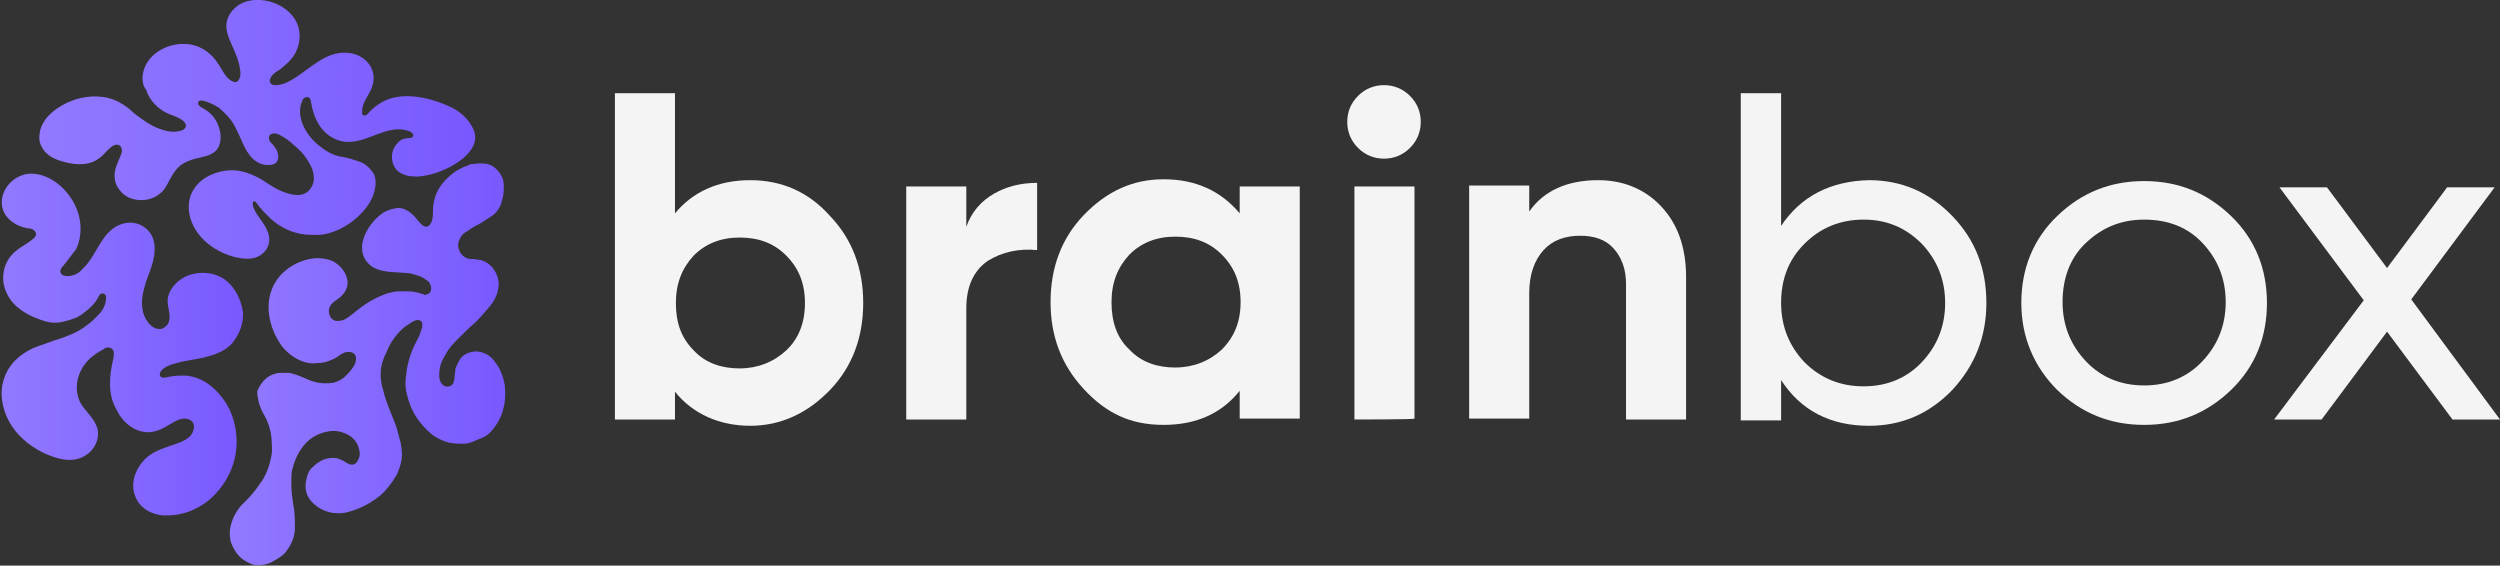
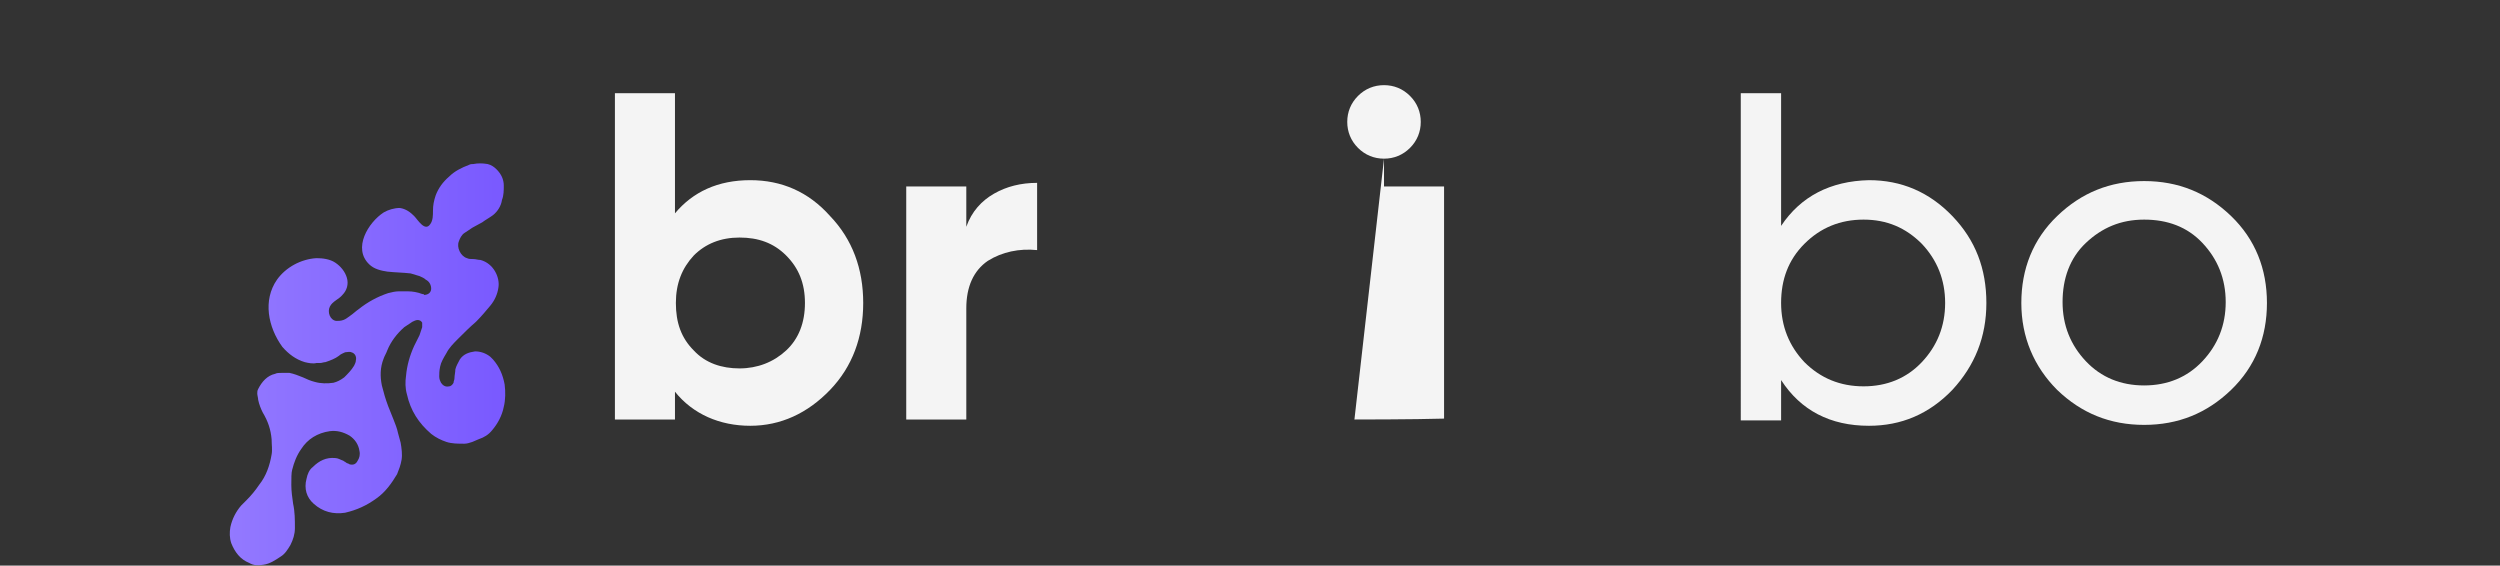
<svg xmlns="http://www.w3.org/2000/svg" id="Layer_2_00000047744910384349752760000008660295632609403022_" x="0px" y="0px" viewBox="0 0 278.9 63.1" style="enable-background:new 0 0 278.9 63.1;" xml:space="preserve">
  <rect x="0" y="0" width="278.9" height="63.1" fill="#333333" stroke="none" />
  <style type="text/css">	.st0{fill:#F4F4F4;}	.st1{fill:url(#SVGID_1_);}	.st2{fill:url(#SVGID_00000159435905267756426130000006159068548273825979_);}	.st3{fill:url(#SVGID_00000120520388612044944470000016149546389998948763_);}</style>
  <g id="Layer_1-2">
    <g id="Artwork_172">
      <g>
        <path class="st0" d="M83.7,20.1c3.5,0,6.5,1.3,8.9,4c2.5,2.6,3.7,5.9,3.7,9.7s-1.2,7.1-3.7,9.7s-5.5,4-8.9,4s-6.4-1.3-8.4-3.8    v3.1h-6.7V10.4h6.7v13.4C77.3,21.4,80.1,20.1,83.7,20.1z M77.4,39.1c1.3,1.4,3.1,2,5.1,2s3.8-0.7,5.2-2s2.1-3.1,2.1-5.3    s-0.7-3.9-2.1-5.3s-3.1-2-5.2-2s-3.8,0.7-5.1,2c-1.3,1.4-2,3.1-2,5.3S76,37.7,77.4,39.1z" />
        <path class="st0" d="M107.8,25.3c0.6-1.7,1.7-2.9,3.1-3.7s3-1.2,4.8-1.2v7.5c-2-0.2-3.9,0.2-5.5,1.2c-1.6,1.1-2.4,2.9-2.4,5.3    v12.4h-6.7V20.8h6.7L107.8,25.3L107.8,25.3z" />
-         <path class="st0" d="M138.3,20.8h6.7v25.9h-6.7v-3.1c-2,2.5-4.8,3.8-8.5,3.8s-6.4-1.3-8.9-4c-2.5-2.7-3.7-5.9-3.7-9.7    s1.2-7.1,3.7-9.7s5.4-4,8.9-4c3.6,0,6.4,1.3,8.5,3.8C138.3,23.9,138.3,20.8,138.3,20.8z M126,39c1.3,1.4,3.1,2,5.1,2    s3.8-0.7,5.2-2c1.4-1.4,2.1-3.1,2.1-5.3s-0.7-3.9-2.1-5.3c-1.4-1.4-3.1-2-5.2-2s-3.8,0.7-5.1,2c-1.3,1.4-2,3.1-2,5.3    S124.6,37.7,126,39z" />
-         <path class="st0" d="M154.4,17.7c-1.1,0-2.1-0.4-2.9-1.2c-0.8-0.8-1.2-1.8-1.2-2.9s0.4-2.1,1.2-2.9c0.8-0.8,1.8-1.2,2.9-1.2    s2.1,0.4,2.9,1.2s1.2,1.8,1.2,2.9s-0.4,2.1-1.2,2.9S155.5,17.7,154.4,17.7z M151.1,46.8V20.8h6.7v25.9    C157.8,46.8,151.1,46.8,151.1,46.8z" />
-         <path class="st0" d="M178.3,20.1c2.8,0,5.2,1,7,2.9s2.8,4.5,2.8,7.9v15.9h-6.7V31.7c0-1.7-0.5-3-1.4-4s-2.2-1.4-3.7-1.4    c-1.7,0-3.1,0.5-4.1,1.6s-1.6,2.7-1.6,4.8v14h-6.7v-26h6.7v2.9C172.2,21.3,174.8,20.1,178.3,20.1L178.3,20.1z" />
+         <path class="st0" d="M154.4,17.7c-1.1,0-2.1-0.4-2.9-1.2c-0.8-0.8-1.2-1.8-1.2-2.9s0.4-2.1,1.2-2.9c0.8-0.8,1.8-1.2,2.9-1.2    s2.1,0.4,2.9,1.2s1.2,1.8,1.2,2.9s-0.4,2.1-1.2,2.9S155.5,17.7,154.4,17.7z V20.8h6.7v25.9    C157.8,46.8,151.1,46.8,151.1,46.8z" />
        <path class="st0" d="M208.5,20.1c3.6,0,6.7,1.3,9.3,4s3.8,5.9,3.8,9.7s-1.3,7-3.8,9.7c-2.6,2.7-5.7,4-9.3,4    c-4.3,0-7.6-1.7-9.8-5.1v4.5h-4.5V10.4h4.5v14.8C200.9,21.9,204.2,20.2,208.5,20.1z M207.9,43.1c2.6,0,4.8-0.9,6.5-2.7    s2.6-4,2.6-6.6s-0.9-4.8-2.6-6.6c-1.8-1.8-3.9-2.7-6.5-2.7s-4.8,0.9-6.6,2.7c-1.8,1.8-2.6,4-2.6,6.6s0.9,4.8,2.6,6.6    C203.1,42.2,205.3,43.1,207.9,43.1z" />
        <path class="st0" d="M248.9,43.5c-2.7,2.6-5.9,3.9-9.7,3.9s-7-1.3-9.7-3.9c-2.6-2.6-4-5.9-4-9.7s1.3-7.1,4-9.7s5.9-3.9,9.7-3.9    s7,1.3,9.7,3.9c2.7,2.6,4,5.9,4,9.7S251.6,40.9,248.9,43.5z M239.2,43c2.6,0,4.8-0.9,6.5-2.7s2.6-4,2.6-6.6s-0.9-4.8-2.6-6.6    s-3.9-2.6-6.5-2.6s-4.7,0.9-6.5,2.6s-2.6,4-2.6,6.6s0.9,4.8,2.6,6.6S236.6,43,239.2,43z" />
-         <path class="st0" d="M278.9,46.8h-5.3l-7.3-9.8l-7.3,9.8h-5.3l10-13.3l-9.4-12.6h5.3l6.7,9l6.7-9h5.3L269,33.4L278.9,46.8    L278.9,46.8z" />
      </g>
      <linearGradient id="SVGID_1_" gradientUnits="userSpaceOnUse" x1="25.527" y1="25.306" x2="56.371" y2="25.306" gradientTransform="matrix(1 0 0 -1 0 66)">
        <stop offset="0" style="stop-color:#9379FF" />
        <stop offset="1" style="stop-color:#7959FF" />
      </linearGradient>
      <path class="st1" d="M32.5,54.1c0,0.7,0.1,1.4,0.2,2.1c0.2,0.9,0.2,1.8,0.2,2.7c0,0.7-0.2,1.3-0.5,1.9c-0.3,0.5-0.6,1-1.1,1.3   c-0.6,0.4-1.2,0.8-1.9,0.9c-0.6,0.1-1.1,0.1-1.6-0.2c-1-0.4-1.6-1.2-2-2.2c-0.2-0.6-0.2-1.2-0.1-1.8c0.2-0.9,0.6-1.7,1.2-2.4   c0.2-0.2,0.4-0.4,0.6-0.6c0.5-0.5,1-1.1,1.4-1.7c0.8-1,1.2-2.2,1.4-3.4c0.1-0.5,0-1.1,0-1.7c-0.1-1.1-0.4-2-1-3   c-0.2-0.4-0.4-0.9-0.5-1.4c0-0.2-0.1-0.5-0.1-0.7c0-0.2,0-0.3,0.1-0.5c0.4-0.8,1-1.5,1.9-1.7c0.2-0.1,0.4-0.1,0.7-0.1   c0.3,0,0.6,0,0.9,0c0.5,0.1,1,0.3,1.5,0.5c0.4,0.2,0.9,0.4,1.3,0.5c0.7,0.2,1.4,0.2,2.1,0.1c0.4-0.1,0.8-0.3,1.2-0.6   c0.4-0.4,0.8-0.8,1.1-1.3c0.1-0.2,0.2-0.4,0.2-0.6c0.1-0.4-0.1-0.8-0.5-0.9c-0.2-0.1-0.5,0-0.7,0c-0.2,0.1-0.5,0.2-0.7,0.4   c-0.4,0.3-0.9,0.5-1.5,0.7c-0.2,0-0.4,0.1-0.6,0.1c-0.1,0-0.2,0-0.4,0c-0.4,0.1-0.9,0-1.3-0.1c-1-0.3-1.8-0.9-2.5-1.7   c-1.6-2.2-2.2-5.2-0.6-7.5c1-1.4,2.7-2.3,4.4-2.4c0.7,0,1.5,0.1,2.1,0.5c0.6,0.4,1.1,1,1.3,1.7c0.2,0.7,0,1.4-0.5,1.9   c-0.4,0.5-1.1,0.7-1.4,1.3c-0.3,0.6,0,1.5,0.7,1.6c0.3,0,0.5,0,0.8-0.1c0.3-0.1,0.5-0.3,0.8-0.5c0.3-0.2,0.6-0.5,0.9-0.7   c1-0.8,2.1-1.4,3.3-1.8c0.4-0.1,0.8-0.2,1.2-0.2c0.3,0,0.7,0,1,0c0.5,0,1.1,0.1,1.6,0.3c0.1,0,0.2,0,0.2,0.1   c0.5,0,0.8-0.3,0.8-0.7c0-0.4-0.2-0.8-0.6-1c-0.2-0.2-0.5-0.3-0.7-0.4c-0.3-0.1-0.7-0.2-1-0.3c-0.9-0.1-1.7-0.1-2.6-0.2   c-0.7-0.1-1.5-0.3-2-0.8c-1.9-1.8-0.1-4.7,1.6-5.8c0.5-0.3,1.2-0.5,1.8-0.5c0.7,0.1,1.2,0.5,1.6,0.9c0.4,0.4,1.2,1.8,1.8,0.9   c0.3-0.4,0.3-1,0.3-1.5c0-0.6,0.1-1.1,0.3-1.7c0.3-0.8,0.8-1.5,1.5-2.1c0.6-0.6,1.4-1,2.2-1.3c0.2-0.1,0.3-0.1,0.5-0.1   c0.5-0.1,1-0.1,1.6,0c0.4,0.1,0.7,0.3,1,0.6c0.5,0.5,0.8,1.1,0.8,1.8c0,0.5,0,1.1-0.2,1.6C55.9,23,55.5,23.6,55,24   c-0.4,0.3-0.8,0.5-1.2,0.8c-0.4,0.2-0.7,0.4-1.1,0.6c-0.3,0.2-0.6,0.4-0.9,0.6c-0.3,0.2-0.5,0.6-0.6,0.9c-0.3,0.7,0.2,1.7,0.9,1.9   c0.2,0.1,0.4,0.1,0.7,0.1c0.3,0,0.5,0.1,0.8,0.1c1.5,0.4,2.2,2,2,3.1c-0.1,0.7-0.4,1.4-0.9,2c-0.5,0.6-1,1.2-1.6,1.8   c-0.7,0.6-1.3,1.2-2,1.9c-0.5,0.5-1,1-1.3,1.6c-0.3,0.5-0.6,1-0.7,1.5C49,41.4,49,41.7,49,42c0,0.3,0.1,0.5,0.2,0.7   c0.2,0.3,0.5,0.5,0.9,0.4c0.2,0,0.4-0.2,0.5-0.4c0-0.2,0.1-0.3,0.1-0.5c0-0.3,0.1-0.7,0.1-1c0.1-0.4,0.3-0.7,0.5-1.1   c0.4-0.6,1-0.8,1.7-0.9c0.6,0,1.2,0.2,1.7,0.6c0.1,0.1,0.2,0.2,0.3,0.3c0.7,0.8,1.1,1.7,1.3,2.8c0.1,0.8,0.1,1.7-0.1,2.5   c-0.2,1-0.7,1.9-1.3,2.6c-0.4,0.5-0.9,0.8-1.5,1c-0.2,0.1-0.5,0.2-0.7,0.3c-0.3,0.1-0.6,0.2-0.9,0.2c-0.7,0-1.4,0-2-0.2   c-0.6-0.2-1.2-0.5-1.7-0.9c-1.4-1.2-2.3-2.6-2.7-4.4c-0.2-0.7-0.2-1.4-0.1-2.1c0.1-1.1,0.4-2.2,0.9-3.3c0.2-0.4,0.4-0.8,0.6-1.2   c0.1-0.3,0.2-0.6,0.3-0.9c0-0.2,0-0.3,0-0.5c-0.1-0.2-0.3-0.3-0.5-0.3c-0.2,0-0.4,0.1-0.6,0.2c-0.3,0.2-0.6,0.4-0.9,0.6   c-0.8,0.7-1.5,1.6-1.9,2.6c-0.1,0.3-0.3,0.6-0.4,0.9c-0.4,1-0.4,2-0.2,3c0.2,0.8,0.4,1.5,0.7,2.3c0.2,0.5,0.4,1,0.6,1.5   c0.2,0.5,0.4,1,0.5,1.5c0.1,0.4,0.2,0.7,0.3,1.1c0.1,0.6,0.2,1.3,0.1,1.9c-0.1,0.6-0.3,1.1-0.5,1.6c-0.6,1-1.3,2-2.3,2.7   c-1.1,0.8-2.2,1.3-3.5,1.6c-1.3,0.2-2.5-0.1-3.5-1c-0.8-0.7-1.1-1.7-0.8-2.8c0.1-0.5,0.3-1,0.7-1.3c0.7-0.7,1.5-1.1,2.5-1   c0.3,0,0.6,0.2,0.9,0.3c0.1,0.1,0.2,0.1,0.3,0.2c0.1,0.1,0.3,0.1,0.4,0.2c0.4,0.1,0.7,0,0.9-0.4c0.2-0.3,0.3-0.7,0.2-1.1   c-0.1-0.7-0.5-1.3-1.1-1.7c-0.7-0.4-1.4-0.6-2.2-0.5c-1.4,0.2-2.5,0.9-3.2,2c-0.5,0.7-0.8,1.5-1,2.3   C32.5,52.7,32.5,53.4,32.5,54.1L32.5,54.1z" />
      <linearGradient id="SVGID_00000028289752206506475060000017432949293955731086_" gradientUnits="userSpaceOnUse" x1="4.088" y1="51.502" x2="52.773" y2="51.502" gradientTransform="matrix(1 0 0 -1 0 66)">
        <stop offset="0" style="stop-color:#9379FF" />
        <stop offset="1" style="stop-color:#7959FF" />
      </linearGradient>
-       <path style="fill:url(#SVGID_00000028289752206506475060000017432949293955731086_);" d="M34.7,26.2c-1.7,0-3.3-0.7-4.5-1.8   c-0.3-0.3-0.6-0.6-0.9-0.9c-0.1-0.2-0.3-0.3-0.4-0.5c-0.1-0.1-0.3-0.4-0.4-0.5c-0.1,0-0.2-0.1-0.2,0c-0.1,0-0.1,0.1-0.1,0.2   c0,0.1,0,0.2,0,0.2c0.3,1.1,1.2,1.8,1.6,2.8c0.2,0.4,0.3,0.9,0.2,1.4c-0.1,0.6-0.5,1.1-1,1.4c-0.8,0.5-1.8,0.4-2.7,0.2   c-2.1-0.5-4.1-1.9-4.9-3.9c-0.5-1.2-0.5-2.7,0.3-3.8c0.9-1.4,2.9-2.1,4.5-2c1.1,0.1,2.1,0.5,3.1,1.1c0.9,0.6,1.8,1.2,2.9,1.5   c0.1,0,0.3,0.1,0.4,0.1c0.6,0.1,1.2,0.1,1.7-0.3c0.5-0.4,0.8-1.1,0.7-1.7c0-0.7-0.4-1.4-0.8-2c-0.4-0.6-0.9-1.1-1.4-1.5   c-0.5-0.5-1.1-0.9-1.7-1.2c-0.4-0.2-1.1-0.2-1.1,0.4c0,0.3,0.2,0.5,0.4,0.7c0.2,0.2,0.4,0.5,0.5,0.7c0.1,0.3,0.2,0.7,0.1,1   c-0.1,0.4-0.5,0.6-0.9,0.6c-1,0.1-1.9-0.5-2.4-1.3c-0.5-0.7-0.8-1.6-1.2-2.4c-0.1-0.2-0.2-0.4-0.3-0.6c-0.4-0.8-1.1-1.5-1.8-2.1   c-0.3-0.2-2.3-1.3-2.3-0.5c0,0.3,0.4,0.5,0.6,0.6c0.3,0.2,0.5,0.3,0.8,0.6c1,0.9,1.6,3,0.6,4.1c-0.6,0.6-1.5,0.7-2.3,0.9   c-0.8,0.2-1.7,0.6-2.2,1.3c-0.5,0.6-0.8,1.4-1.2,2c-0.5,0.7-1.3,1.2-2.2,1.3c-0.9,0.1-1.8-0.1-2.5-0.7c-0.5-0.5-0.9-1.1-0.9-1.8   c-0.1-0.8,0.3-1.6,0.6-2.3c0.1-0.2,0.2-0.5,0.2-0.7c0-0.2-0.1-0.5-0.3-0.6c-0.8-0.4-1.7,1.2-2.3,1.5c-1.1,0.8-2.5,0.7-3.7,0.4   c-0.8-0.2-1.7-0.5-2.3-1.2c-0.4-0.5-0.7-1.1-0.6-1.8c0.1-2,2.2-3.4,4-4c1.6-0.5,3.4-0.5,4.9,0.3c0.5,0.3,1,0.6,1.4,1   c0.4,0.4,0.9,0.7,1.3,1c1.1,0.8,3,1.7,4.4,1.1c0.1-0.1,0.2-0.1,0.3-0.3c0.3-0.8-1.4-1.3-1.9-1.5c-1.1-0.5-2.1-1.4-2.5-2.7   C15.7,9.3,15.8,8,16.4,7C17.7,4.9,21,4.2,23,5.7c0.6,0.4,1,0.9,1.4,1.5c0.4,0.6,0.8,1.6,1.6,1.9c0.7,0.3,0.9-0.7,0.8-1.2   c-0.1-1-0.5-1.9-0.9-2.8c-0.4-0.9-0.8-1.8-0.6-2.7c0.2-0.9,0.9-1.7,1.8-2.1c2.4-1,6,0.5,6.3,3.3c0.1,0.8-0.1,1.7-0.5,2.4   c-0.4,0.7-1,1.2-1.6,1.7c-0.3,0.2-0.7,0.4-1,0.8c-0.4,0.5-0.2,1,0.4,1c0.4,0,0.9-0.1,1.3-0.3c2.3-1.1,4.1-3.6,6.9-3.3   c1.9,0.2,3.3,1.9,2.6,3.8c-0.3,0.9-1.1,1.7-1.1,2.7c0,0.1,0,0.2,0,0.3c0.3,0.5,0.7-0.1,0.9-0.3c0.4-0.4,0.8-0.7,1.3-1   c2.3-1.3,5.5-0.5,7.8,0.6c1,0.5,1.9,1.3,2.4,2.4c0.8,1.7-0.8,3.2-2.2,4c-1.2,0.7-2.6,1.2-4,1.3c-0.8,0-1.6-0.1-2.2-0.6   c-0.6-0.5-0.8-1.4-0.6-2.2c0.1-0.4,0.4-0.8,0.7-1.1c0.3-0.3,0.8-0.4,1.2-0.4c0.2,0,0.4-0.1,0.4-0.3s-0.2-0.3-0.3-0.4   c-2.8-1.2-5.3,2-8.2,0.9c-1.8-0.7-2.6-2.4-2.9-4.2c0-0.2-0.1-0.4-0.2-0.5c-0.1-0.1-0.3-0.1-0.5,0s-0.2,0.2-0.3,0.4   c-0.7,1.6,0.3,3.5,1.5,4.6c0.3,0.3,0.6,0.5,1,0.8c0.6,0.4,1.2,0.7,2,0.8c0.6,0.1,1.2,0.3,1.8,0.5c0.2,0.1,0.3,0.1,0.5,0.2   c0.5,0.3,0.9,0.7,1.2,1.2c0.2,0.4,0.2,0.8,0.2,1.2c-0.1,0.9-0.4,1.7-1,2.5c-1.2,1.6-3.2,2.9-5.2,3.1C35.2,26.2,35,26.2,34.7,26.2   L34.7,26.2z" />
      <linearGradient id="SVGID_00000143613162491849930860000009926914306785000588_" gradientUnits="userSpaceOnUse" x1="-5.592644e-03" y1="27.651" x2="26.971" y2="27.651" gradientTransform="matrix(1 0 0 -1 0 66)">
        <stop offset="0" style="stop-color:#9379FF" />
        <stop offset="1" style="stop-color:#7959FF" />
      </linearGradient>
-       <path style="fill:url(#SVGID_00000143613162491849930860000009926914306785000588_);" d="M26.4,49.3c0,2.4-1.1,4.8-3.1,6.5   c-1,0.8-2.2,1.4-3.5,1.6c-0.5,0.1-1.1,0.1-1.6,0.1c-1.3-0.1-2.6-0.8-3.1-2.1c-0.6-1.5,0-3.1,1.1-4.2c0.9-0.9,2.1-1.2,3.2-1.6   c0.9-0.3,2-0.7,2.2-1.7c0.2-0.7-0.3-1.2-1-1.2c-0.8,0-1.5,0.6-2.1,0.9c-0.5,0.3-1,0.5-1.6,0.6c-1.7,0.2-3.2-1-3.9-2.5   c-1-1.7-0.8-3.7-0.4-5.5c0.1-0.3,0.1-0.6,0.1-0.8c0-0.3-0.2-0.6-0.5-0.6c-0.2-0.1-0.5,0-0.7,0.2c-1,0.5-2,1.3-2.5,2.4   c-0.5,1-0.6,2.3-0.1,3.4c0.5,1,1.5,1.7,1.9,2.8c0.4,1.1-0.1,2.4-1.1,3.1c-1.5,1.1-3.4,0.5-4.9-0.2c-1.6-0.8-3-2-3.8-3.5   c-0.8-1.5-1.1-3.3-0.5-4.9c0.6-1.7,2.1-2.9,3.8-3.5c0.6-0.2,1.2-0.4,1.7-0.6c0.7-0.2,1.5-0.5,2.2-0.8c0.6-0.3,1.1-0.6,1.6-1   c0.3-0.2,0.6-0.5,0.8-0.7c0.1-0.1,0.3-0.3,0.4-0.4c0.4-0.4,0.7-0.9,0.8-1.5c0-0.2,0.1-0.4,0-0.6c-0.1-0.3-0.4-0.3-0.6-0.2   c0,0-0.1,0.1-0.1,0.1c0,0.1-0.1,0.1-0.1,0.2c-0.4,0.8-1.1,1.4-1.9,2c-0.2,0.1-0.3,0.2-0.5,0.3c-0.5,0.2-1.1,0.4-1.6,0.5   c-0.8,0.2-1.6,0.1-2.4-0.2c-1.5-0.5-3.1-1.4-3.8-2.9c-0.9-1.7-0.4-3.8,1.1-4.9c0.5-0.4,1.1-0.7,1.6-1.1c0.3-0.2,0.6-0.5,0.5-0.8   c-0.1-0.3-0.4-0.5-0.7-0.5c-1.6-0.2-3.2-1.3-3.1-3.1c0.1-1.5,1.4-2.8,2.9-3c1.8-0.2,3.6,1,4.6,2.4c1.3,1.7,1.7,4,0.8,6   C8,28.4,7.6,29,7.1,29.6c-0.1,0.1-0.2,0.2-0.3,0.4s-0.1,0.3,0,0.5c0.1,0.2,0.4,0.3,0.7,0.3c0.7,0,1.3-0.3,1.7-0.8   c1.7-1.5,2.1-4.5,4.7-5.1c1.4-0.3,2.8,0.5,3.2,1.8c0.5,1.6-0.3,3.3-0.8,4.7c-0.3,1-0.6,2-0.4,3.1c0.1,0.9,0.9,2.3,2,2.2   c0.3,0,0.6-0.3,0.8-0.5c0.5-0.8,0-1.8,0-2.6c0-1.2,1-2.3,2.1-2.8c1.2-0.5,2.7-0.5,3.8,0.1c1.4,0.7,2.3,2.4,2.5,3.9   c0.1,1.3-0.4,2.5-1.2,3.5c-0.8,0.9-2,1.3-3.2,1.6c-0.9,0.2-1.8,0.3-2.6,0.5c-0.7,0.2-1.8,0.4-2.2,1.1c-0.1,0.2-0.1,0.4,0,0.5   c0.3,0.3,0.9,0,1.2,0c0.5-0.1,0.9-0.1,1.4-0.1c0.7,0,1.4,0.2,2,0.5c1.2,0.6,2.1,1.6,2.8,2.7C26,46.3,26.4,47.8,26.4,49.3   L26.4,49.3z" />
    </g>
  </g>
</svg>